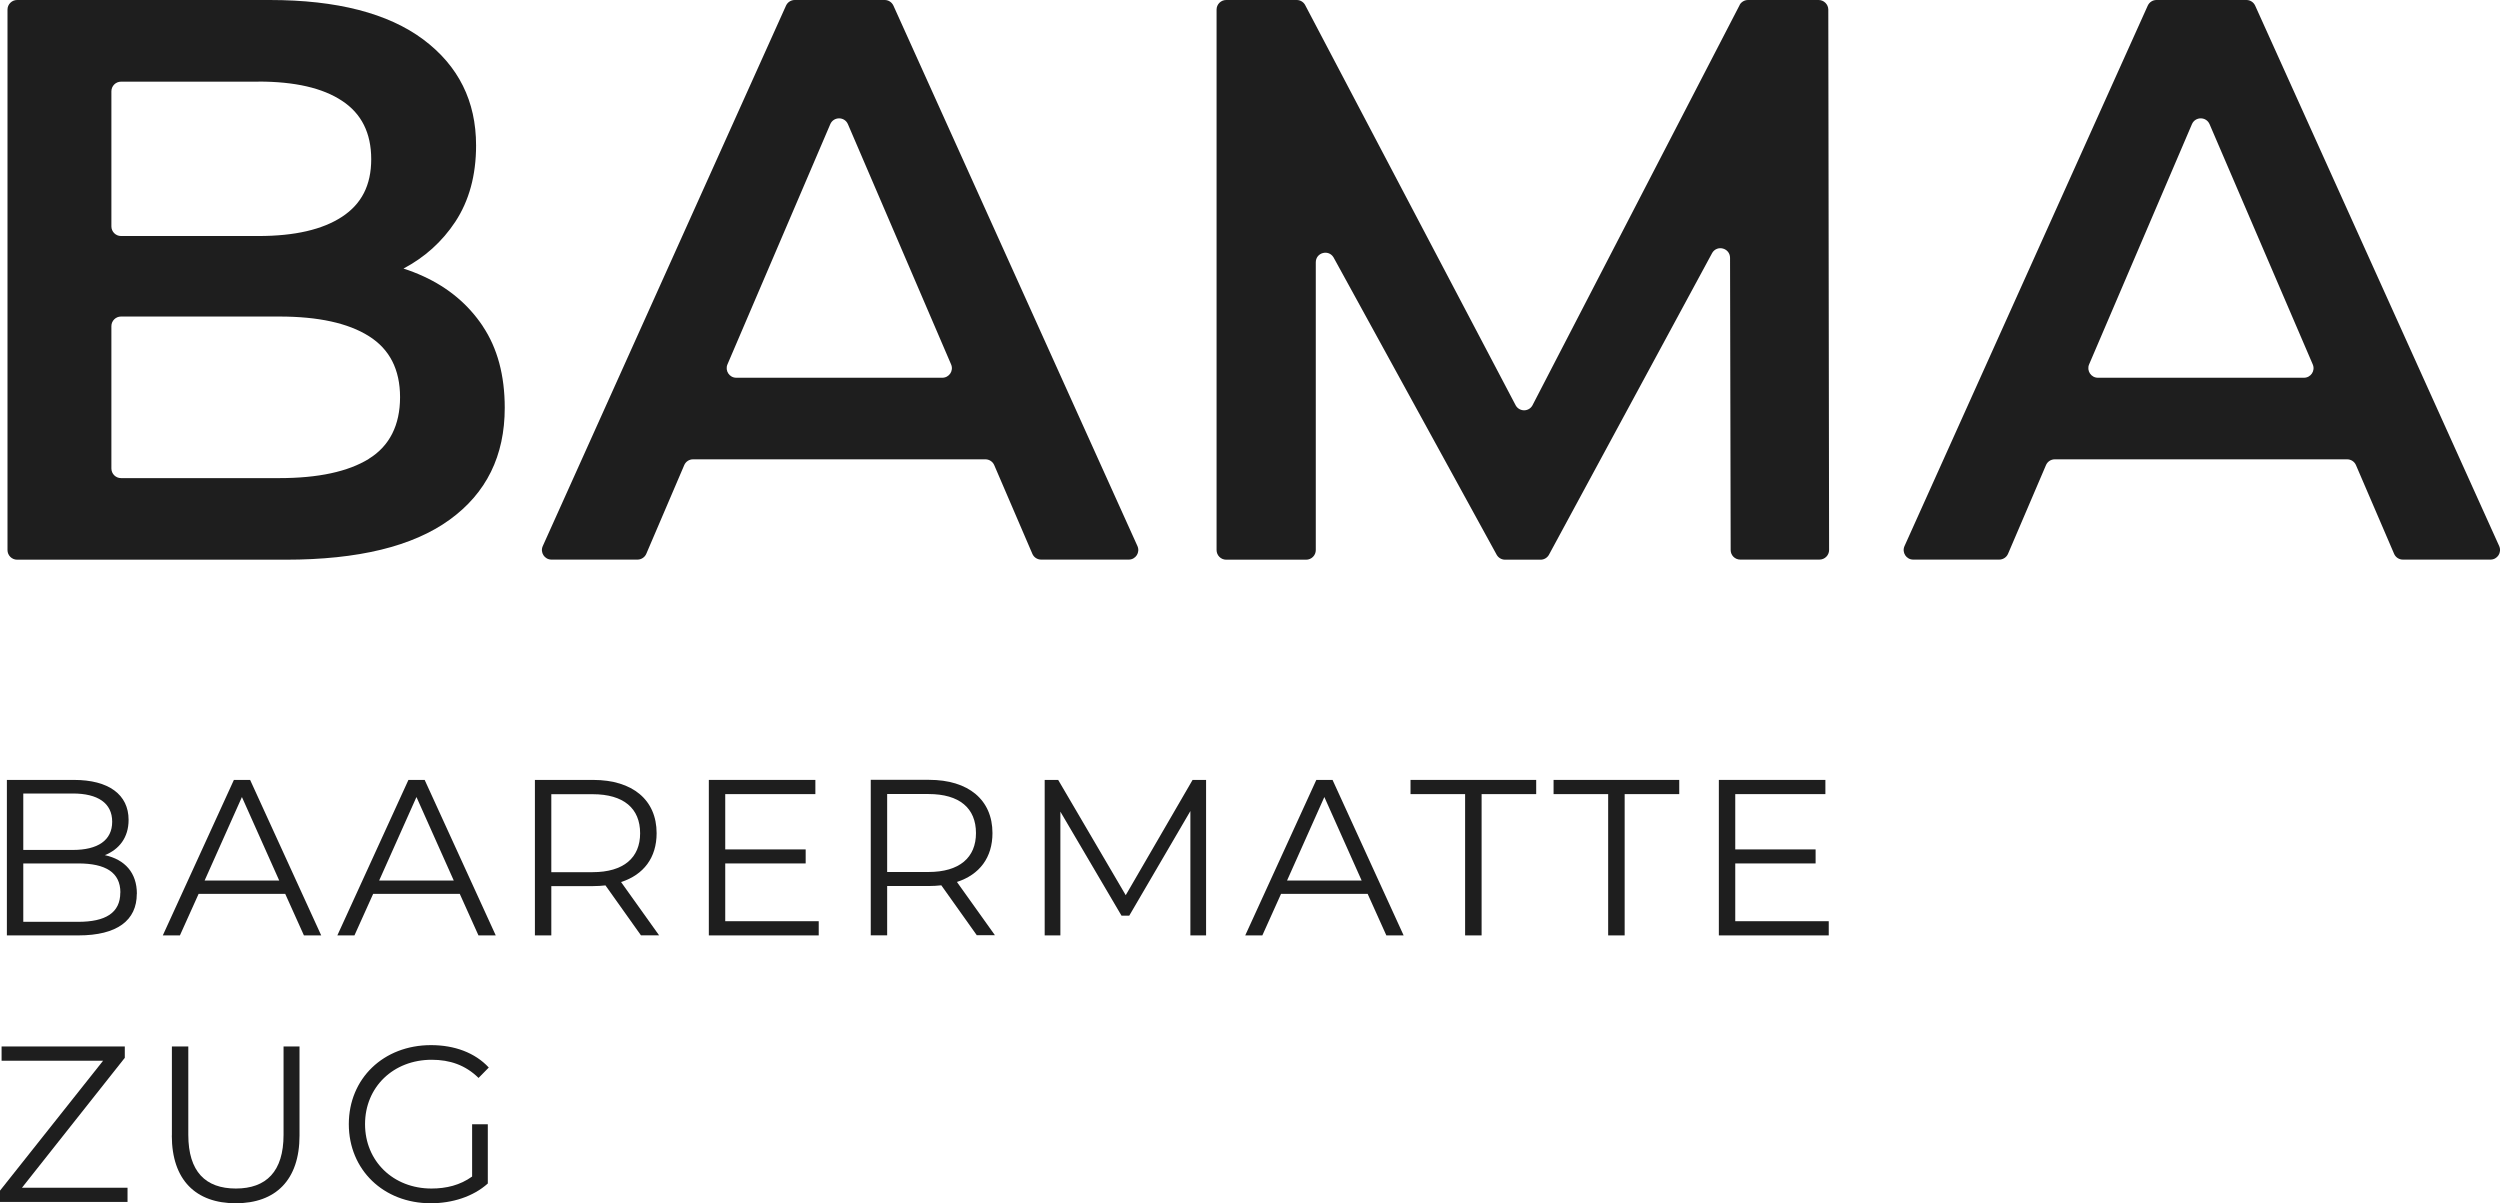
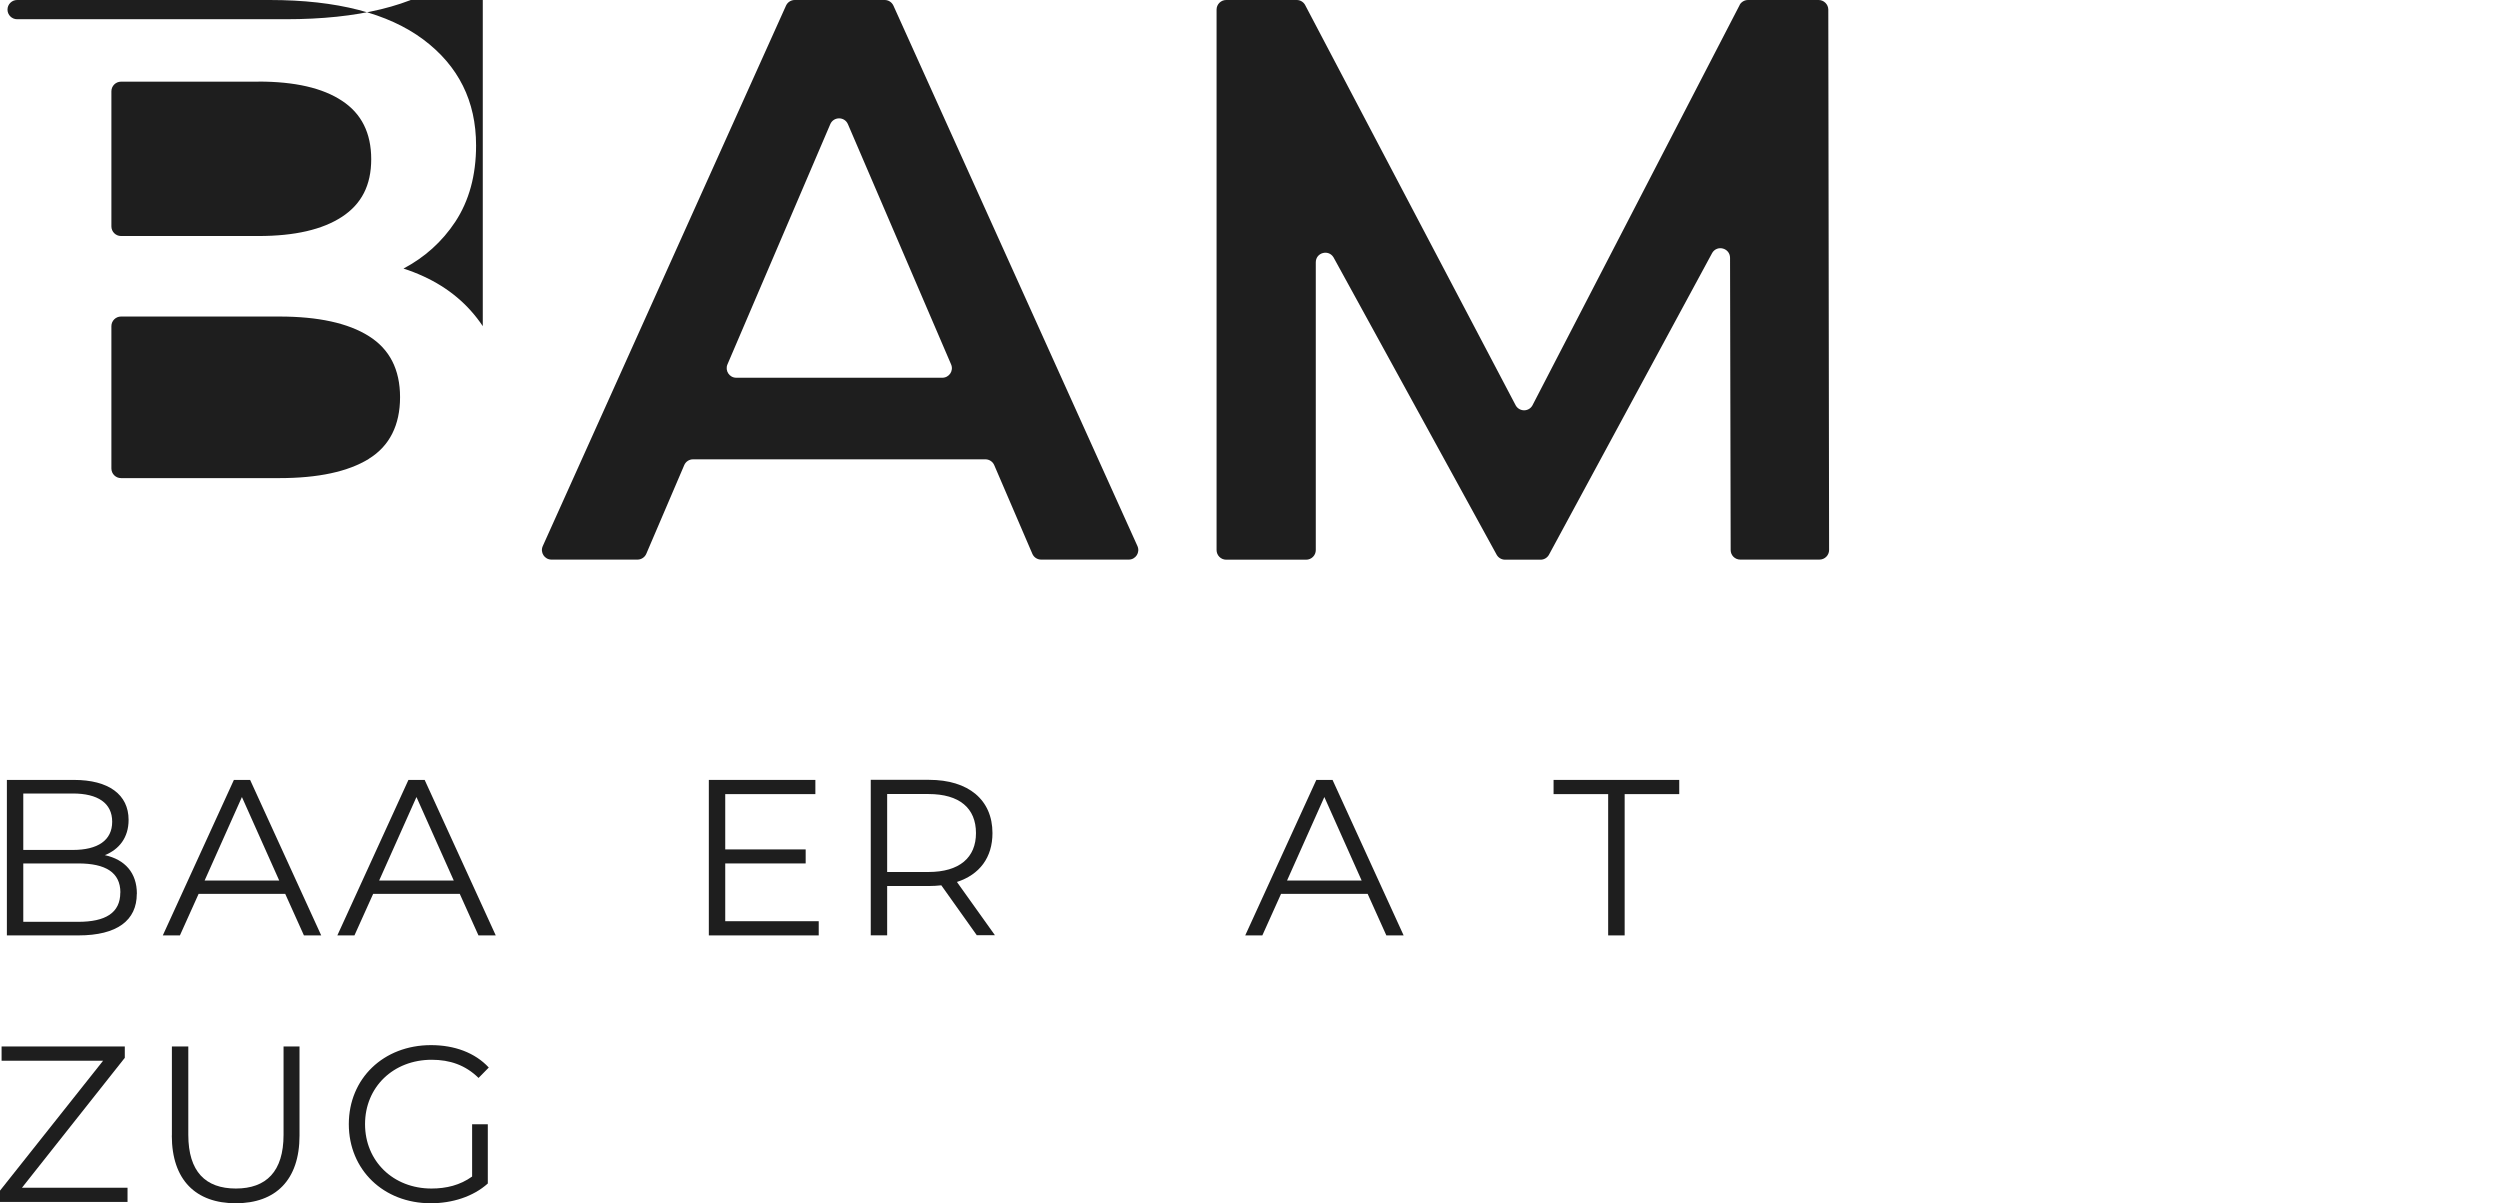
<svg xmlns="http://www.w3.org/2000/svg" id="Ebene_1" viewBox="0 0 283.46 136.43">
  <defs>
    <style>
      .cls-1 {
        fill: #1e1e1e;
      }
    </style>
  </defs>
-   <path class="cls-1" d="M54.74,36.98c-1.66-2.48-3.91-4.36-6.75-5.66-.72-.33-1.47-.62-2.24-.87,2.42-1.28,4.38-3.05,5.87-5.3,1.57-2.39,2.36-5.27,2.36-8.66,0-5.02-1.99-9.02-5.98-12.01C44,1.5,38.2,0,30.58,0H1.94C1.34,0,.85.49.85,1.09v61.28c0,.6.49,1.09,1.09,1.09h30.46c8.22,0,14.41-1.51,18.58-4.53,4.17-3.02,6.25-7.25,6.25-12.69,0-3.68-.83-6.77-2.49-9.25ZM29.31,9.25c4.11,0,7.27.72,9.47,2.18,2.21,1.45,3.31,3.66,3.31,6.62s-1.1,5.08-3.31,6.53c-2.21,1.45-5.36,2.18-9.47,2.18h-15.59c-.6,0-1.09-.49-1.09-1.09v-15.32c0-.6.49-1.09,1.09-1.09h15.59ZM41.82,52.03c-2.36,1.45-5.74,2.18-10.15,2.18H13.72c-.6,0-1.09-.49-1.09-1.09v-16.14c0-.6.49-1.09,1.09-1.09h17.95c4.41,0,7.8.74,10.15,2.22,2.36,1.48,3.54,3.79,3.54,6.93s-1.18,5.53-3.54,6.98Z" />
+   <path class="cls-1" d="M54.74,36.98c-1.66-2.48-3.91-4.36-6.75-5.66-.72-.33-1.47-.62-2.24-.87,2.42-1.28,4.38-3.05,5.87-5.3,1.57-2.39,2.36-5.27,2.36-8.66,0-5.02-1.99-9.02-5.98-12.01C44,1.5,38.2,0,30.58,0H1.94C1.34,0,.85.49.85,1.09c0,.6.49,1.09,1.09,1.09h30.46c8.22,0,14.41-1.51,18.58-4.53,4.17-3.02,6.25-7.25,6.25-12.69,0-3.68-.83-6.77-2.49-9.25ZM29.31,9.25c4.11,0,7.27.72,9.47,2.18,2.21,1.45,3.31,3.66,3.31,6.62s-1.1,5.08-3.31,6.53c-2.21,1.45-5.36,2.18-9.47,2.18h-15.59c-.6,0-1.09-.49-1.09-1.09v-15.32c0-.6.49-1.09,1.09-1.09h15.59ZM41.82,52.03c-2.36,1.45-5.74,2.18-10.15,2.18H13.72c-.6,0-1.09-.49-1.09-1.09v-16.14c0-.6.49-1.09,1.09-1.09h17.95c4.41,0,7.8.74,10.15,2.22,2.36,1.48,3.54,3.79,3.54,6.93s-1.18,5.53-3.54,6.98Z" />
  <path class="cls-1" d="M197.27.53l-23.53,45.46c-.42.71-1.44.71-1.87,0L147.96.53C147.76.2,147.41,0,147.03,0h-8c-.6,0-1.09.49-1.09,1.09v61.28c0,.6.49,1.09,1.09,1.09h9.07c.6,0,1.09-.49,1.09-1.09V29.74c0-1.1,1.44-1.5,2.01-.56l18.52,33.76c.2.32.55.52.93.52h4.03c.38,0,.73-.2.93-.53l18.53-34.26c.57-.94,2.01-.54,2.02.56l.07,33.14c0,.6.49,1.08,1.09,1.08h8.98c.6,0,1.09-.49,1.09-1.09l-.09-61.28C207.29.49,206.8,0,206.2,0h-8c-.38,0-.74.2-.94.53Z" />
  <path class="cls-1" d="M13.65,101.2c0-2.29-1.69-3.3-4.78-3.3H2.64v6.62h6.22c3.1,0,4.78-1.01,4.78-3.32M2.64,89.97v6.4h5.62c2.82,0,4.46-1.08,4.46-3.2s-1.64-3.2-4.46-3.2H2.64ZM15.51,101.35c0,3-2.22,4.71-6.62,4.71H.78v-17.63h7.61c3.93,0,6.19,1.66,6.19,4.53,0,2.02-1.08,3.35-2.69,4,2.27.5,3.63,1.99,3.63,4.38" />
  <path class="cls-1" d="M31.66,99.84l-4.23-9.47-4.23,9.47h8.46ZM32.34,101.35h-9.82l-2.12,4.71h-1.94l8.06-17.63h1.84l8.06,17.63h-1.96l-2.12-4.71Z" />
  <path class="cls-1" d="M51.45,99.84l-4.23-9.47-4.23,9.47h8.46ZM52.13,101.35h-9.82l-2.12,4.71h-1.94l8.06-17.63h1.84l8.06,17.63h-1.96l-2.12-4.71Z" />
-   <path class="cls-1" d="M72.58,94.48c0-2.82-1.86-4.43-5.39-4.43h-4.68v8.84h4.68c3.53,0,5.39-1.64,5.39-4.41M72.68,106.06l-4.03-5.67c-.45.05-.91.08-1.41.08h-4.73v5.59h-1.86v-17.63h6.6c4.48,0,7.2,2.27,7.2,6.04,0,2.77-1.46,4.71-4.03,5.54l4.31,6.04h-2.04Z" />
  <polygon class="cls-1" points="92.83 104.45 92.83 106.06 80.37 106.06 80.37 88.43 92.45 88.43 92.45 90.04 82.23 90.04 82.23 96.31 91.35 96.31 91.35 97.9 82.23 97.9 82.23 104.45 92.83 104.45" />
  <path class="cls-1" d="M110.66,94.46c0-2.82-1.86-4.43-5.39-4.43h-4.68v8.84h4.68c3.53,0,5.39-1.64,5.39-4.41M110.76,106.05l-4.03-5.67c-.45.05-.91.08-1.41.08h-4.73v5.59h-1.86v-17.63h6.6c4.48,0,7.2,2.27,7.2,6.04,0,2.77-1.46,4.71-4.03,5.54l4.31,6.04h-2.04Z" />
-   <polygon class="cls-1" points="136.75 88.43 136.75 106.06 134.97 106.06 134.97 91.96 128.04 103.82 127.16 103.82 120.23 92.03 120.23 106.06 118.45 106.06 118.45 88.43 119.98 88.43 127.64 101.5 135.22 88.43 136.75 88.43" />
  <path class="cls-1" d="M154.39,99.84l-4.23-9.47-4.23,9.47h8.46ZM155.07,101.35h-9.82l-2.12,4.71h-1.94l8.06-17.63h1.84l8.06,17.63h-1.96l-2.12-4.71Z" />
-   <polygon class="cls-1" points="166.12 90.04 159.93 90.04 159.93 88.43 174.18 88.43 174.18 90.04 167.99 90.04 167.99 106.06 166.12 106.06 166.12 90.04" />
  <polygon class="cls-1" points="182.34 90.04 176.15 90.04 176.15 88.43 190.4 88.43 190.4 90.04 184.21 90.04 184.21 106.06 182.34 106.06 182.34 90.04" />
-   <polygon class="cls-1" points="207.35 104.45 207.35 106.06 194.89 106.06 194.89 88.43 206.97 88.43 206.97 90.04 196.75 90.04 196.75 96.31 205.86 96.31 205.86 97.9 196.75 97.9 196.75 104.45 207.35 104.45" />
  <polygon class="cls-1" points=".18 118.65 .18 120.27 11.69 120.27 0 135 0 136.28 14.46 136.28 14.46 134.67 2.49 134.67 14.15 119.94 14.15 118.65 .18 118.65" />
  <g>
    <path class="cls-1" d="M19.49,128.75v-10.1h1.86v10.02c0,4.18,1.96,6.09,5.39,6.09s5.41-1.91,5.41-6.09v-10.02h1.81v10.1c0,5.06-2.72,7.68-7.23,7.68s-7.25-2.62-7.25-7.68" />
    <path class="cls-1" d="M53.52,127.47h1.79v6.72c-1.66,1.49-4.03,2.24-6.47,2.24-5.36,0-9.29-3.8-9.29-8.97s3.93-8.96,9.32-8.96c2.67,0,4.99.86,6.55,2.54l-1.16,1.18c-1.49-1.46-3.25-2.06-5.31-2.06-4.36,0-7.56,3.1-7.56,7.3s3.2,7.3,7.53,7.3c1.69,0,3.25-.38,4.61-1.36v-5.94Z" />
  </g>
  <path class="cls-1" d="M118.05,63.45h9.93c.79,0,1.31-.81.99-1.53L101.3.64c-.18-.39-.56-.64-.99-.64h-10.2c-.43,0-.81.25-.99.64l-27.58,61.28c-.32.72.2,1.53.99,1.53h9.75c.43,0,.83-.26,1-.66l4.3-10.05c.17-.4.56-.66,1-.66h33.15c.43,0,.83.26,1,.66l4.32,10.05c.17.4.56.66,1,.66ZM82.48,41.32l11.66-27.24c.38-.88,1.62-.88,2,0l11.7,27.24c.31.72-.22,1.51-1,1.51h-23.36c-.78,0-1.3-.8-1-1.51Z" />
-   <path class="cls-1" d="M272.45,63.45h9.93c.79,0,1.31-.81.99-1.53L255.7.64c-.18-.39-.56-.64-.99-.64h-10.2c-.43,0-.81.25-.99.64l-27.58,61.28c-.32.72.2,1.53.99,1.53h9.75c.43,0,.83-.26,1-.66l4.3-10.05c.17-.4.56-.66,1-.66h33.15c.43,0,.83.26,1,.66l4.32,10.05c.17.4.56.66,1,.66ZM236.87,41.32l11.66-27.24c.38-.88,1.62-.88,2,0l11.7,27.24c.31.72-.22,1.51-1,1.51h-23.36c-.78,0-1.3-.8-1-1.51Z" />
</svg>